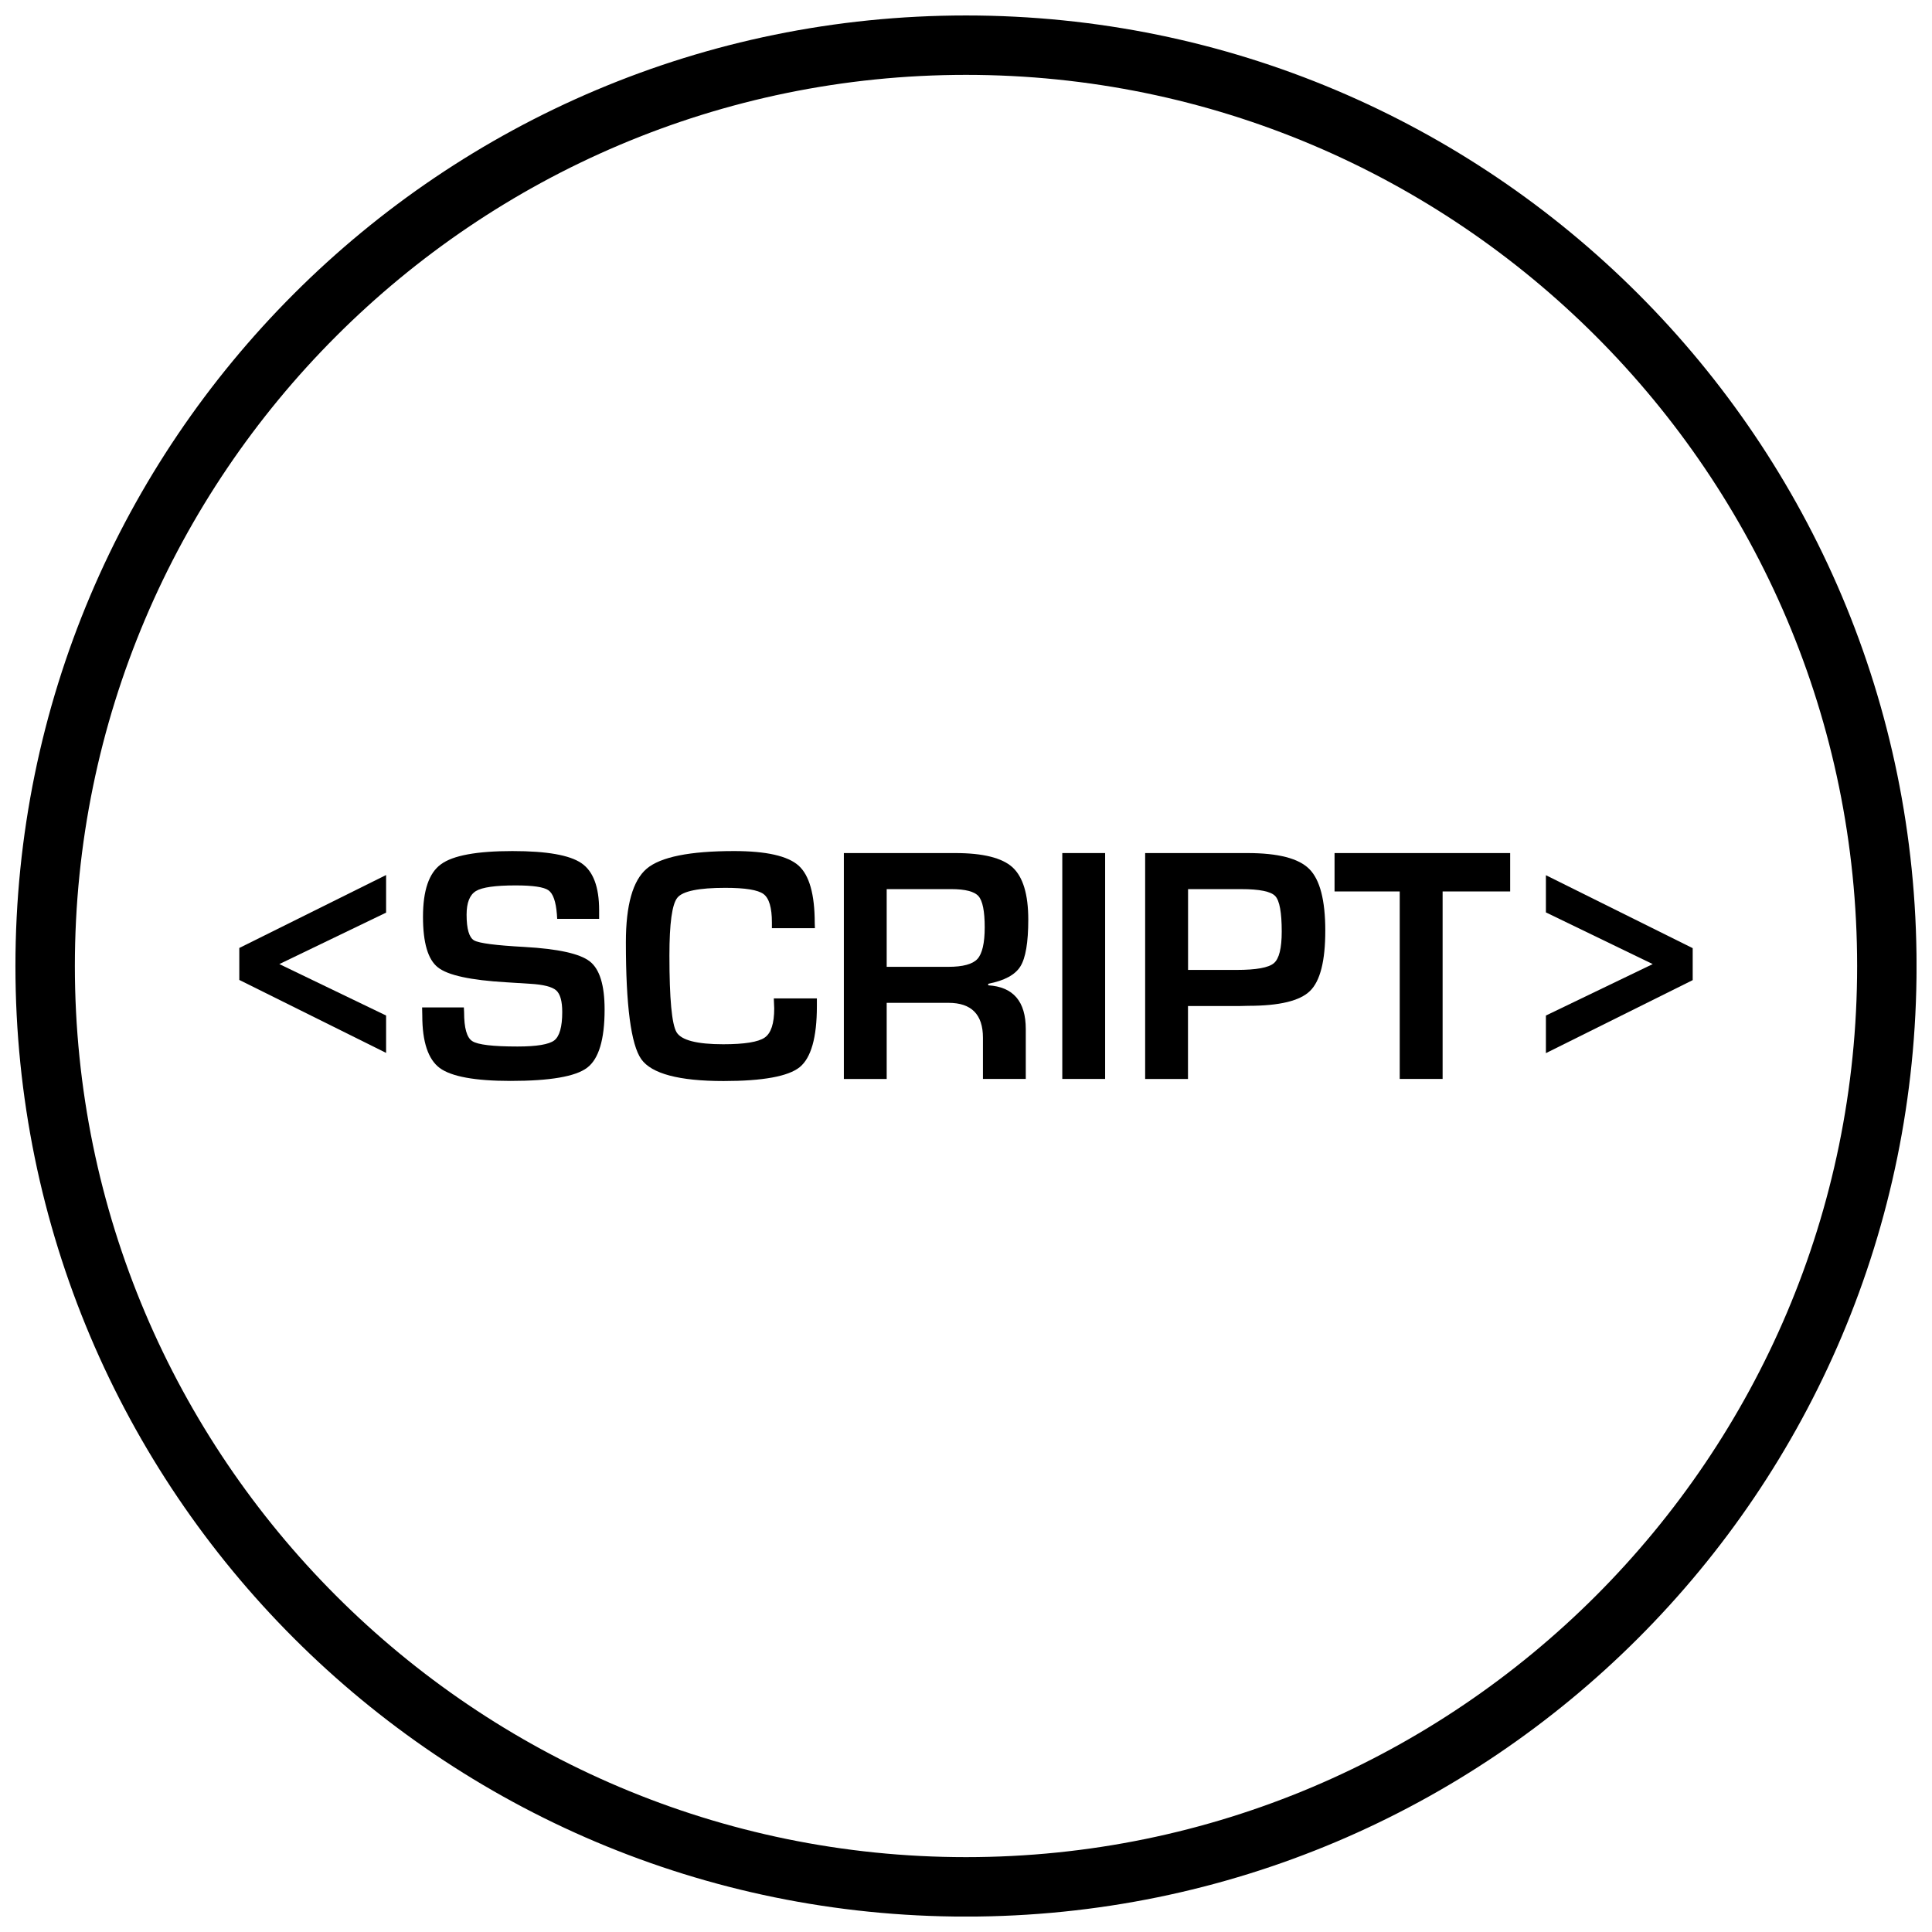
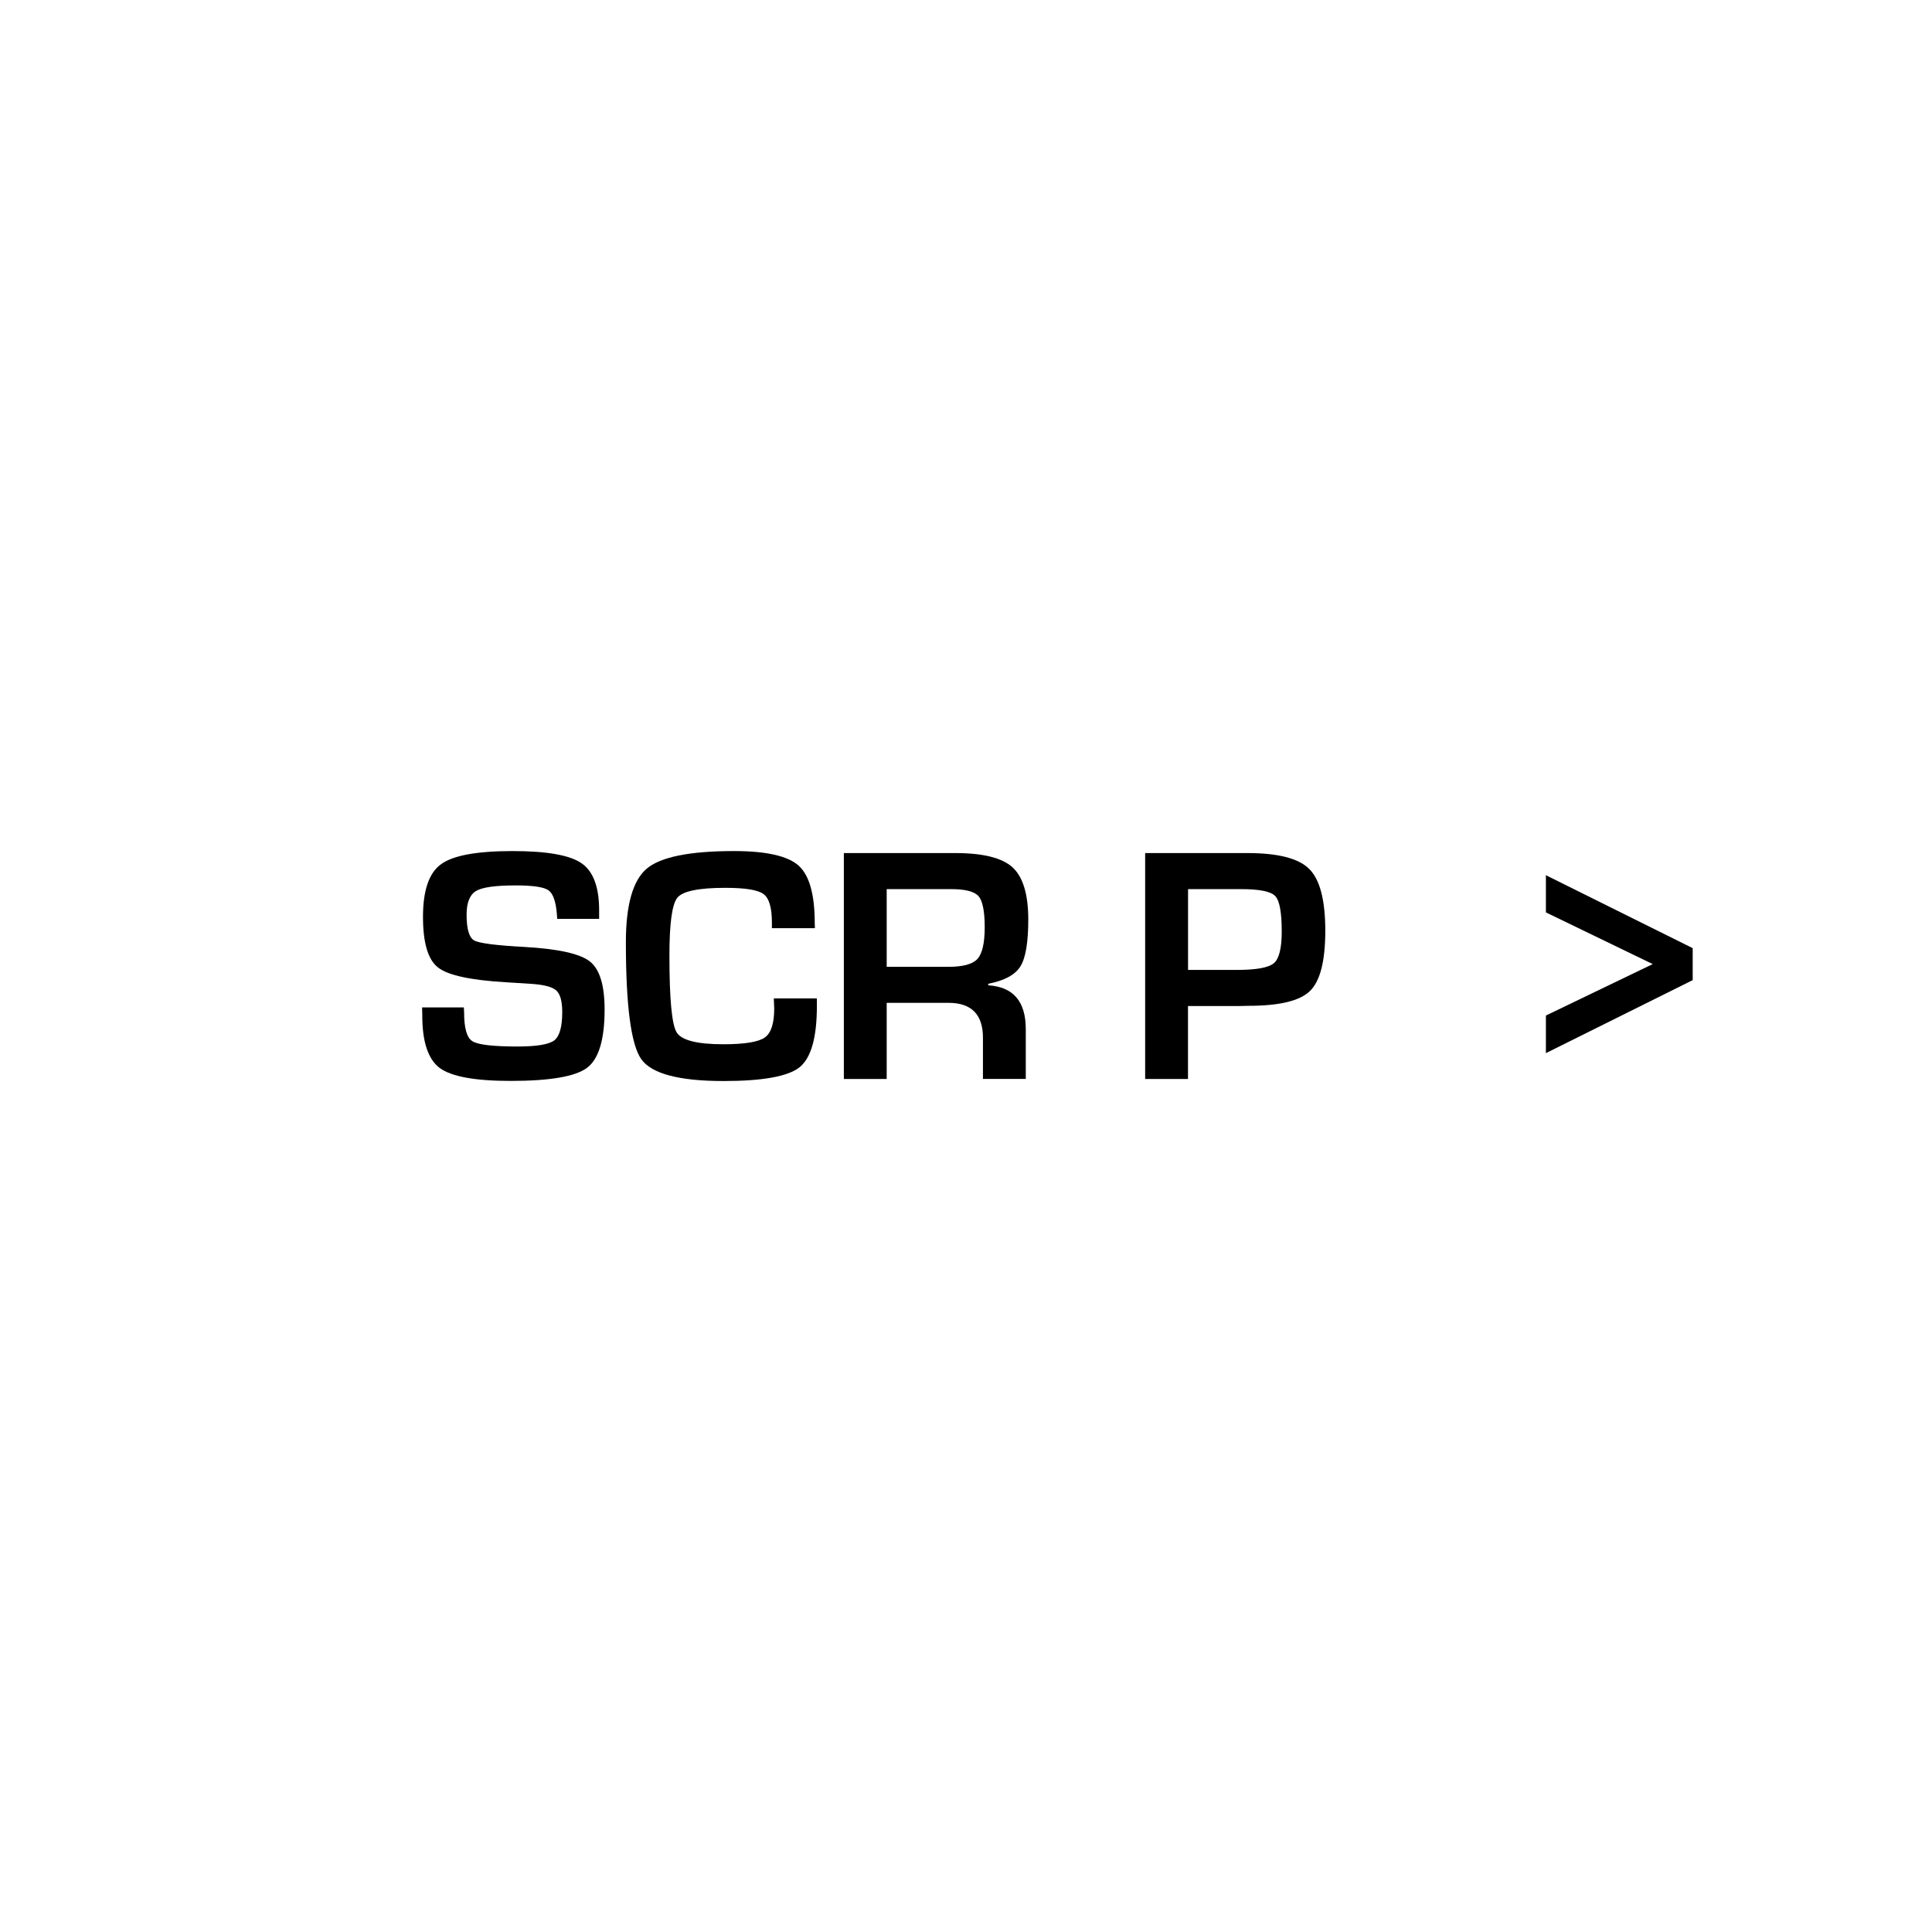
<svg xmlns="http://www.w3.org/2000/svg" width="800px" height="800px" version="1.1" viewBox="144 144 512 512">
  <defs>
    <clipPath id="a">
      <path d="m148.09 148.09h503.81v503.81h-503.81z" />
    </clipPath>
  </defs>
  <g clip-path="url(#a)">
-     <path d="m400 163.84c130.22 0 236.16 105.94 236.16 236.16s-105.94 236.16-236.16 236.16c-130.22 0.004-236.16-105.94-236.16-236.16s105.95-236.16 236.16-236.16m0-15.742c-139.13 0-251.91 112.77-251.91 251.91 0 139.13 112.77 251.91 251.91 251.91 139.13 0 251.91-112.77 251.91-251.91-0.004-139.13-112.78-251.91-251.91-251.91z" />
-   </g>
-   <path d="m246.32 375.89-38.902 19.332v8.473l38.902 19.332v-9.902l-28.293-13.633 28.293-13.637z" />
+     </g>
  <path d="m279.87 369.54c-9.508 0-15.84 1.164-19.004 3.496-3.195 2.312-4.769 6.973-4.769 13.945 0 6.848 1.309 11.32 3.953 13.383 2.613 2.094 8.676 3.402 18.152 3.953l6.281 0.395c3.543 0.203 5.824 0.805 6.894 1.73 1.086 0.961 1.621 2.867 1.621 5.762 0 3.906-0.707 6.422-2.109 7.512-1.418 1.07-4.644 1.621-9.746 1.621-6.535 0-10.516-0.473-11.965-1.418-1.48-0.914-2.188-3.496-2.188-7.668l-0.062-1.273h-11.066l0.047 2.188c0 6.957 1.559 11.586 4.629 13.871 3.086 2.266 9.352 3.418 18.766 3.418 10.469 0 17.223-1.164 20.293-3.496 3.07-2.312 4.629-7.445 4.629-15.414 0-6.473-1.309-10.723-3.938-12.77-2.629-2.047-8.391-3.32-17.301-3.824-7.559-0.41-11.996-0.977-13.336-1.73-1.324-0.754-2-3.023-2-6.816 0-3.164 0.82-5.258 2.473-6.266 1.652-1.008 5.164-1.496 10.531-1.496 4.566 0 7.461 0.426 8.691 1.289 1.227 0.867 1.969 2.992 2.234 6.344 0 0.27 0.047 0.676 0.078 1.227h11.117v-2.266c0-6.203-1.574-10.375-4.707-12.5-3.148-2.141-9.191-3.195-18.199-3.195z" />
  <path d="m338.52 369.54c-11.73 0-19.445 1.559-23.129 4.66-3.684 3.133-5.527 9.621-5.527 19.508 0 16.801 1.355 27.109 4.078 30.984 2.723 3.84 9.98 5.793 21.805 5.793 10.391 0 17.129-1.227 20.168-3.668 3.023-2.457 4.566-7.84 4.566-16.168v-2.062h-11.414l0.109 2.676c0 3.969-0.836 6.551-2.535 7.715-1.684 1.164-5.336 1.762-10.988 1.762-6.957 0-11.066-1.07-12.344-3.164-1.273-2.094-1.906-8.879-1.906-20.34 0-8.516 0.691-13.633 2.125-15.352 1.418-1.73 5.652-2.598 12.691-2.598 5.273 0 8.629 0.551 10.109 1.637 1.496 1.102 2.234 3.621 2.234 7.527v1.527h11.398l-0.047-1.355c0-7.606-1.434-12.691-4.297-15.242-2.867-2.551-8.566-3.84-17.098-3.84z" />
  <path d="m397.15 370.07h-29.52v59.875h11.352v-20.184h16.375c6.078 0 9.133 3.086 9.133 9.242v10.926h11.352v-13.195c0-7.352-3.32-11.211-9.949-11.617v-0.41c4.297-0.836 7.148-2.379 8.516-4.598 1.387-2.203 2.094-6.359 2.094-12.406 0-6.676-1.387-11.273-4.156-13.84-2.789-2.535-7.844-3.793-15.195-3.793zm-18.168 30.133v-20.578h17.098c3.731 0 6.141 0.629 7.227 1.859 1.102 1.242 1.652 4.016 1.652 8.266 0 4.188-0.66 6.977-1.922 8.375-1.273 1.387-3.84 2.094-7.731 2.094h-16.324z" />
-   <path d="m436.87 370.07h-11.352v59.859h11.352z" />
  <path d="m474.59 370.07h-27.113v59.875h11.352v-19.332h13.383l2.644-0.062c8.188 0 13.633-1.309 16.312-3.938 2.707-2.644 4.047-7.965 4.047-15.98 0-8.062-1.418-13.508-4.234-16.328-2.82-2.836-8.281-4.234-16.391-4.234zm-15.742 30.953v-21.395h14.09c4.848 0 7.856 0.613 9.004 1.828 1.164 1.211 1.73 4.359 1.73 9.414 0 4.426-0.691 7.227-2.094 8.391-1.387 1.18-4.66 1.777-9.809 1.777h-12.922z" />
-   <path d="m544.21 370.07h-46.539v10.168h17.27v49.691h11.367v-49.691h17.902z" />
  <path d="m553.68 375.94v9.855l28.309 13.699-28.309 13.633v9.965l38.902-19.348v-8.473z" />
</svg>